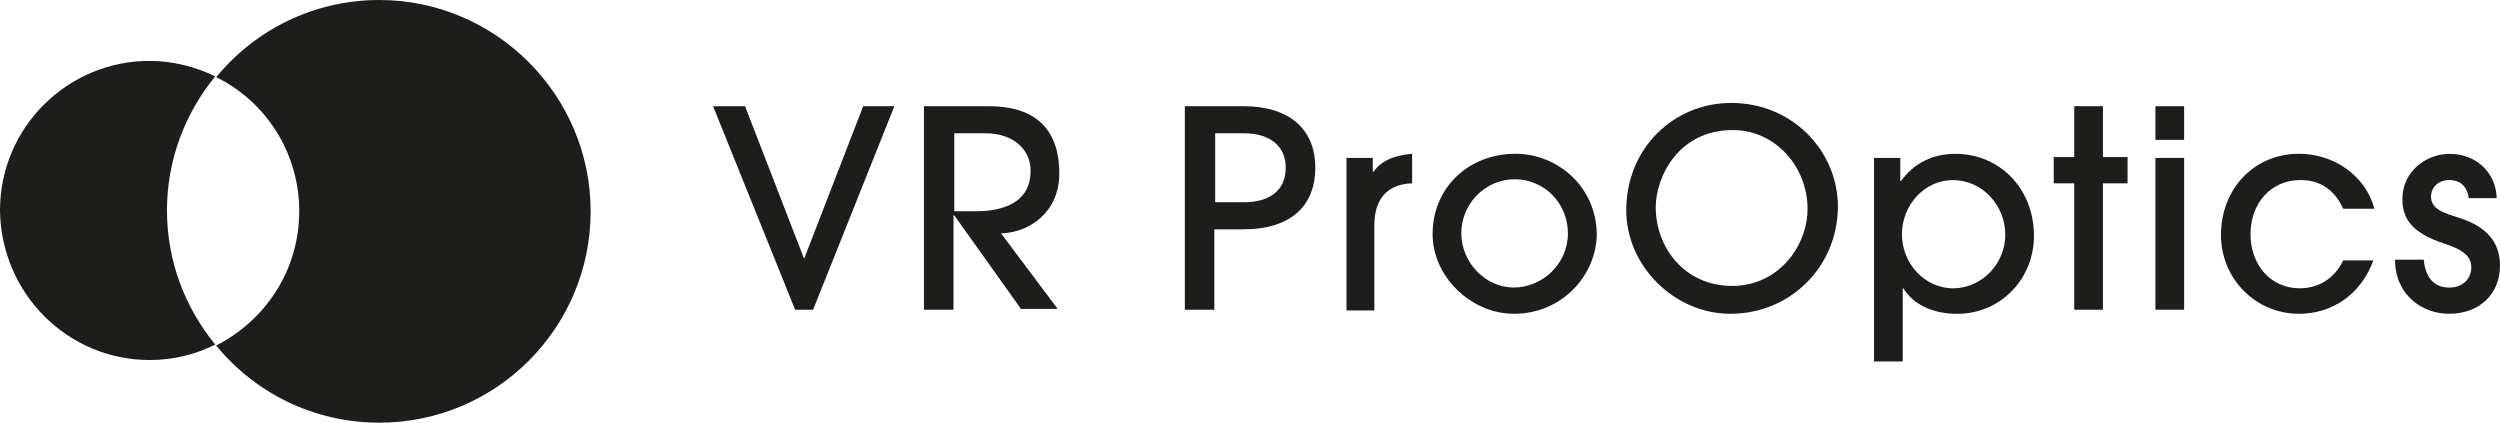
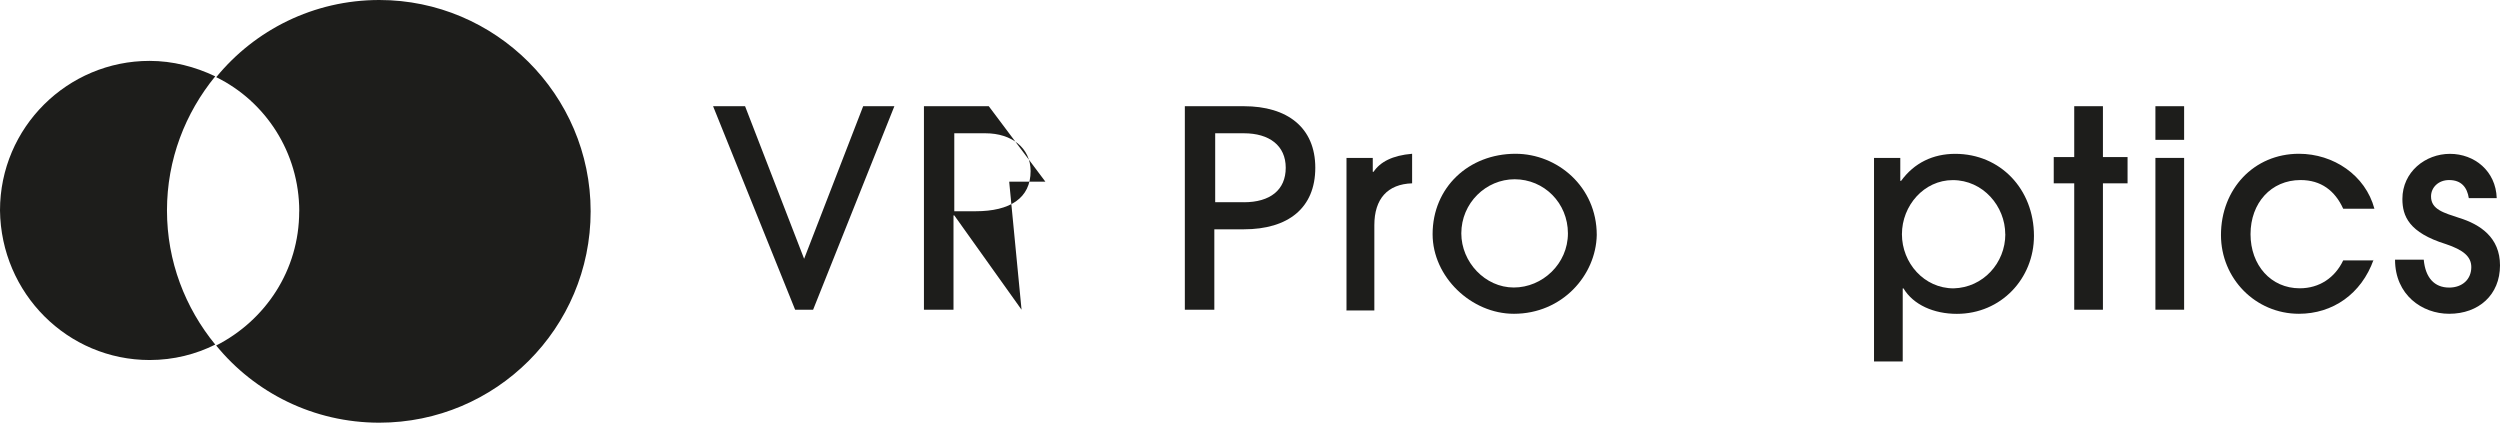
<svg xmlns="http://www.w3.org/2000/svg" viewBox="0 0 380.6 64.36" data-sanitized-data-name="Layer 1" data-name="Layer 1" id="Layer_1">
  <defs>
    <style>
      .cls-1 {
        fill: #1d1d1b;
        stroke-width: 0px;
      }
    </style>
  </defs>
  <g>
    <path d="M121.05,47.15l-12.49-30.98h4.87l8.99,23.23,8.99-23.23h4.75l-12.37,30.98h-2.75Z" class="cls-1" />
-     <path d="M155.52,47.15l-10.24-14.36h-.12v14.36h-4.5v-30.98h9.87c7.49,0,10.74,3.87,10.74,10.24,0,5.87-4.5,8.99-8.87,9.12l8.62,11.49h-5.5v.12ZM148.53,32.16c5.25,0,8.37-2,8.37-6.12,0-3.5-2.87-5.75-6.87-5.75h-4.75v11.87h3.25Z" class="cls-1" />
+     <path d="M155.52,47.15l-10.24-14.36h-.12v14.36h-4.5v-30.98h9.87l8.62,11.49h-5.5v.12ZM148.53,32.16c5.25,0,8.37-2,8.37-6.12,0-3.5-2.87-5.75-6.87-5.75h-4.75v11.87h3.25Z" class="cls-1" />
    <path d="M180.38,47.15v-30.98h8.99c6.62,0,10.87,3.25,10.87,9.37s-4.12,9.37-10.87,9.37h-4.5v12.24s-4.5,0-4.5,0ZM189.37,30.79c4,0,6.37-1.87,6.37-5.25s-2.5-5.25-6.37-5.25h-4.37v10.49h4.37Z" class="cls-1" />
    <path d="M204.99,47.15v-23.11h4v2.12h.12c1-1.5,2.87-2.5,5.87-2.75v4.5c-3.75.12-5.75,2.37-5.75,6.37v12.99h-4.25v-.12Z" class="cls-1" />
    <path d="M230.47,47.77c-6.49,0-12.37-5.62-12.37-12.12,0-7.12,5.5-12.24,12.62-12.24,6.37,0,12.37,5,12.37,12.37-.12,6.12-5.25,11.99-12.62,11.99ZM230.59,27.29c-4.37,0-8.12,3.62-8.12,8.24,0,4.37,3.62,8.24,7.99,8.24s8.24-3.62,8.24-8.24-3.62-8.24-8.12-8.24Z" class="cls-1" />
-     <path d="M263.44,47.77c-8.62,0-15.86-7.37-15.86-15.74,0-9.49,7.24-16.36,15.99-16.36,9.24,0,16.24,7.24,16.24,15.86-.12,9.24-7.37,16.24-16.36,16.24ZM275.18,31.79c0-6.37-4.87-11.99-11.37-11.99-8.37,0-11.74,7.24-11.74,11.74,0,6.25,4.5,11.99,11.62,11.99s11.49-6.12,11.49-11.74Z" class="cls-1" />
    <path d="M285.3,54.89v-30.85h4v3.5h.12c2-2.75,4.87-4.12,8.24-4.12,6.87,0,11.99,5.37,11.99,12.49,0,6.49-5,11.87-11.74,11.87-3.5,0-6.62-1.37-8.12-3.87h-.12v11.12h-4.37v-.12ZM305.28,35.66c0-4.25-3.37-8.24-7.99-8.24-4.37,0-7.74,3.87-7.74,8.24s3.37,8.24,7.87,8.24c4.5-.12,7.87-3.87,7.87-8.24Z" class="cls-1" />
    <path d="M315.78,47.15v-19.24h-3.12v-4h3.12v-7.74h4.37v7.74h3.75v4h-3.75v19.24s-4.37,0-4.37,0Z" class="cls-1" />
    <path d="M328.14,21.29v-5.12h4.37v5.12h-4.37ZM328.14,47.15v-23.11h4.37v23.11h-4.37Z" class="cls-1" />
    <path d="M361.36,39.53c-1.87,5.25-6.25,8.24-11.37,8.24-6.62,0-11.87-5.37-11.87-11.99,0-6.99,5-12.37,11.87-12.37,5.25,0,10.12,3.25,11.49,8.37h-4.75c-1.25-2.75-3.37-4.37-6.49-4.37-4.5,0-7.62,3.5-7.62,8.24s3.12,8.24,7.49,8.24c3,0,5.37-1.62,6.62-4.25h4.62v-.12Z" class="cls-1" />
    <path d="M375.85,30.16c-.25-1.62-1.12-2.75-3-2.75-1.62,0-2.75,1.12-2.75,2.5,0,2,2,2.5,4.25,3.25,3.25,1,6.25,3,6.25,7.24,0,4.5-3.25,7.37-7.74,7.37-4.12,0-8.24-2.87-8.24-8.24h4.37c.25,2.75,1.62,4.25,3.87,4.25,2,0,3.37-1.25,3.37-3.12,0-1.62-1.25-2.62-3.87-3.5-5.62-1.75-6.62-4.25-6.62-6.87,0-4.12,3.5-6.87,7.24-6.87s6.99,2.62,7.12,6.74h-4.25Z" class="cls-1" />
  </g>
  <g>
    <path d="M45.55,32.18c0,8.96-5.14,16.6-12.64,20.42,5.88,7.2,14.84,11.75,24.83,11.75,17.78,0,32.18-14.4,32.18-32.18S75.38,0,57.75,0c-9.99,0-18.95,4.56-24.83,11.75,7.49,3.67,12.64,11.46,12.64,20.42Z" class="cls-1" />
    <path d="M22.78,54.81c3.67,0,7.05-.88,9.99-2.35-4.56-5.58-7.35-12.64-7.35-20.42s2.79-14.84,7.35-20.42c-3.09-1.47-6.47-2.35-9.99-2.35C10.29,9.26,0,19.4,0,32.03c.15,12.64,10.29,22.78,22.78,22.78Z" class="cls-1" />
  </g>
</svg>